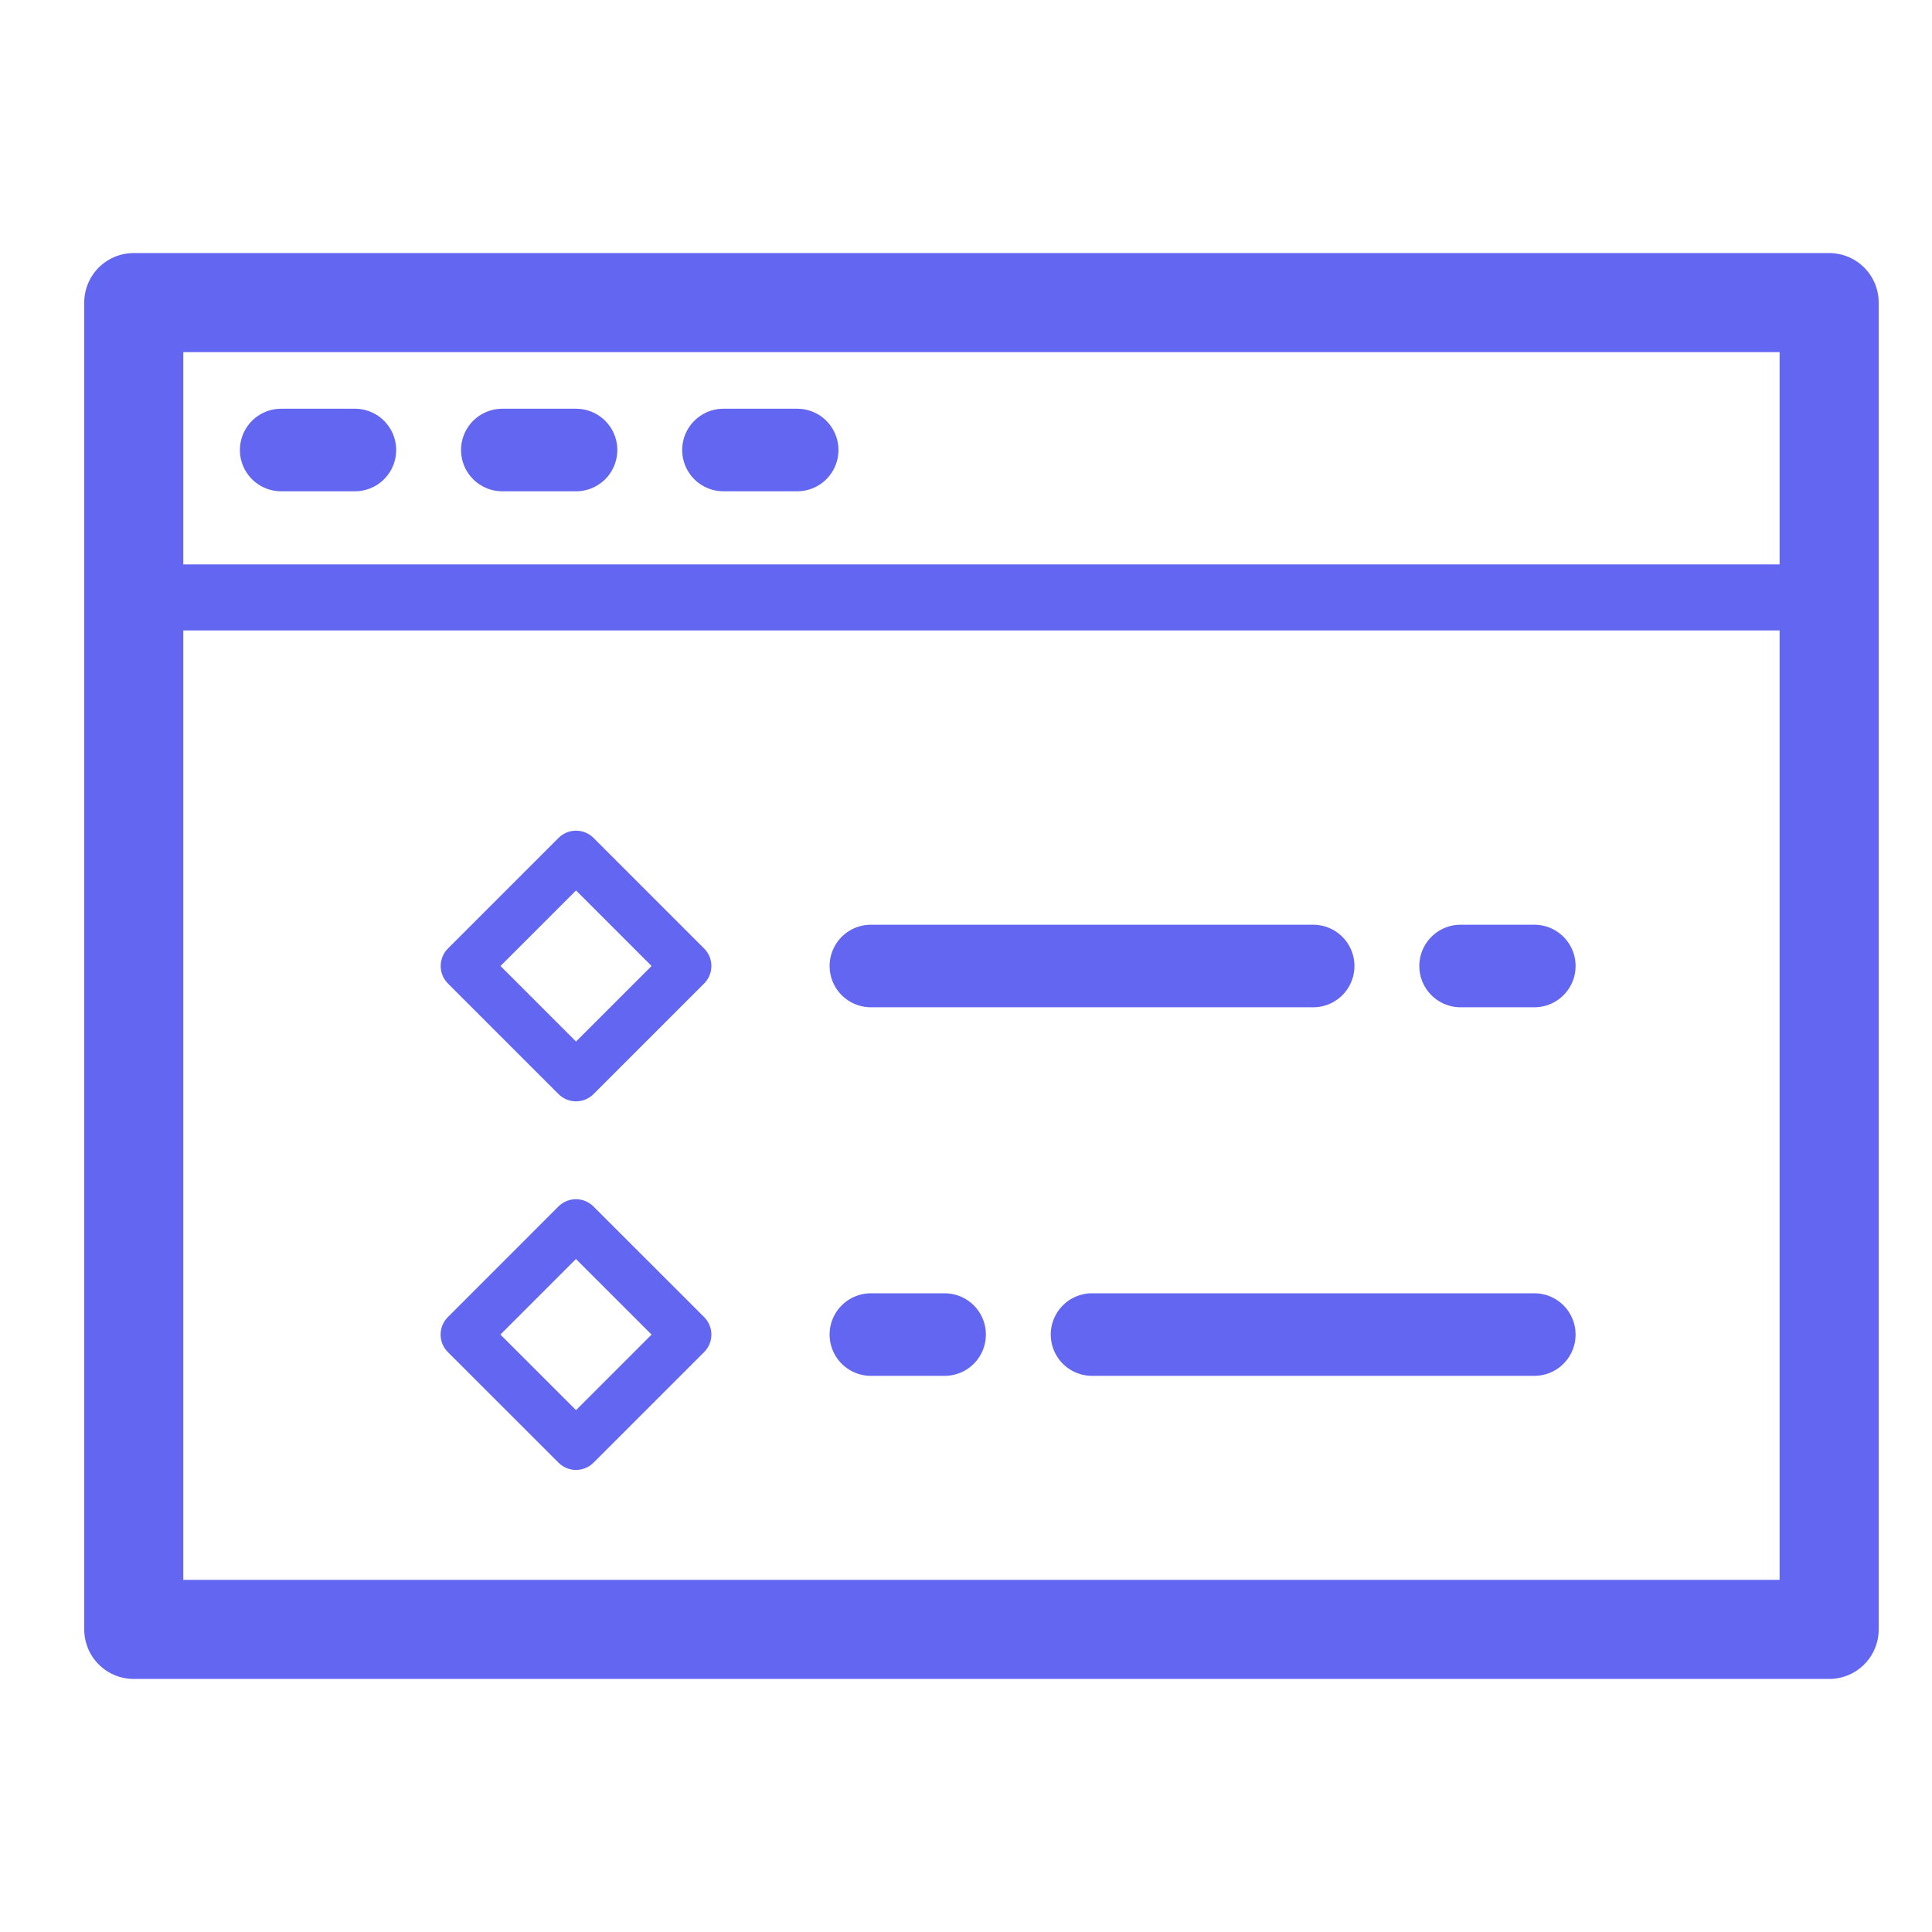
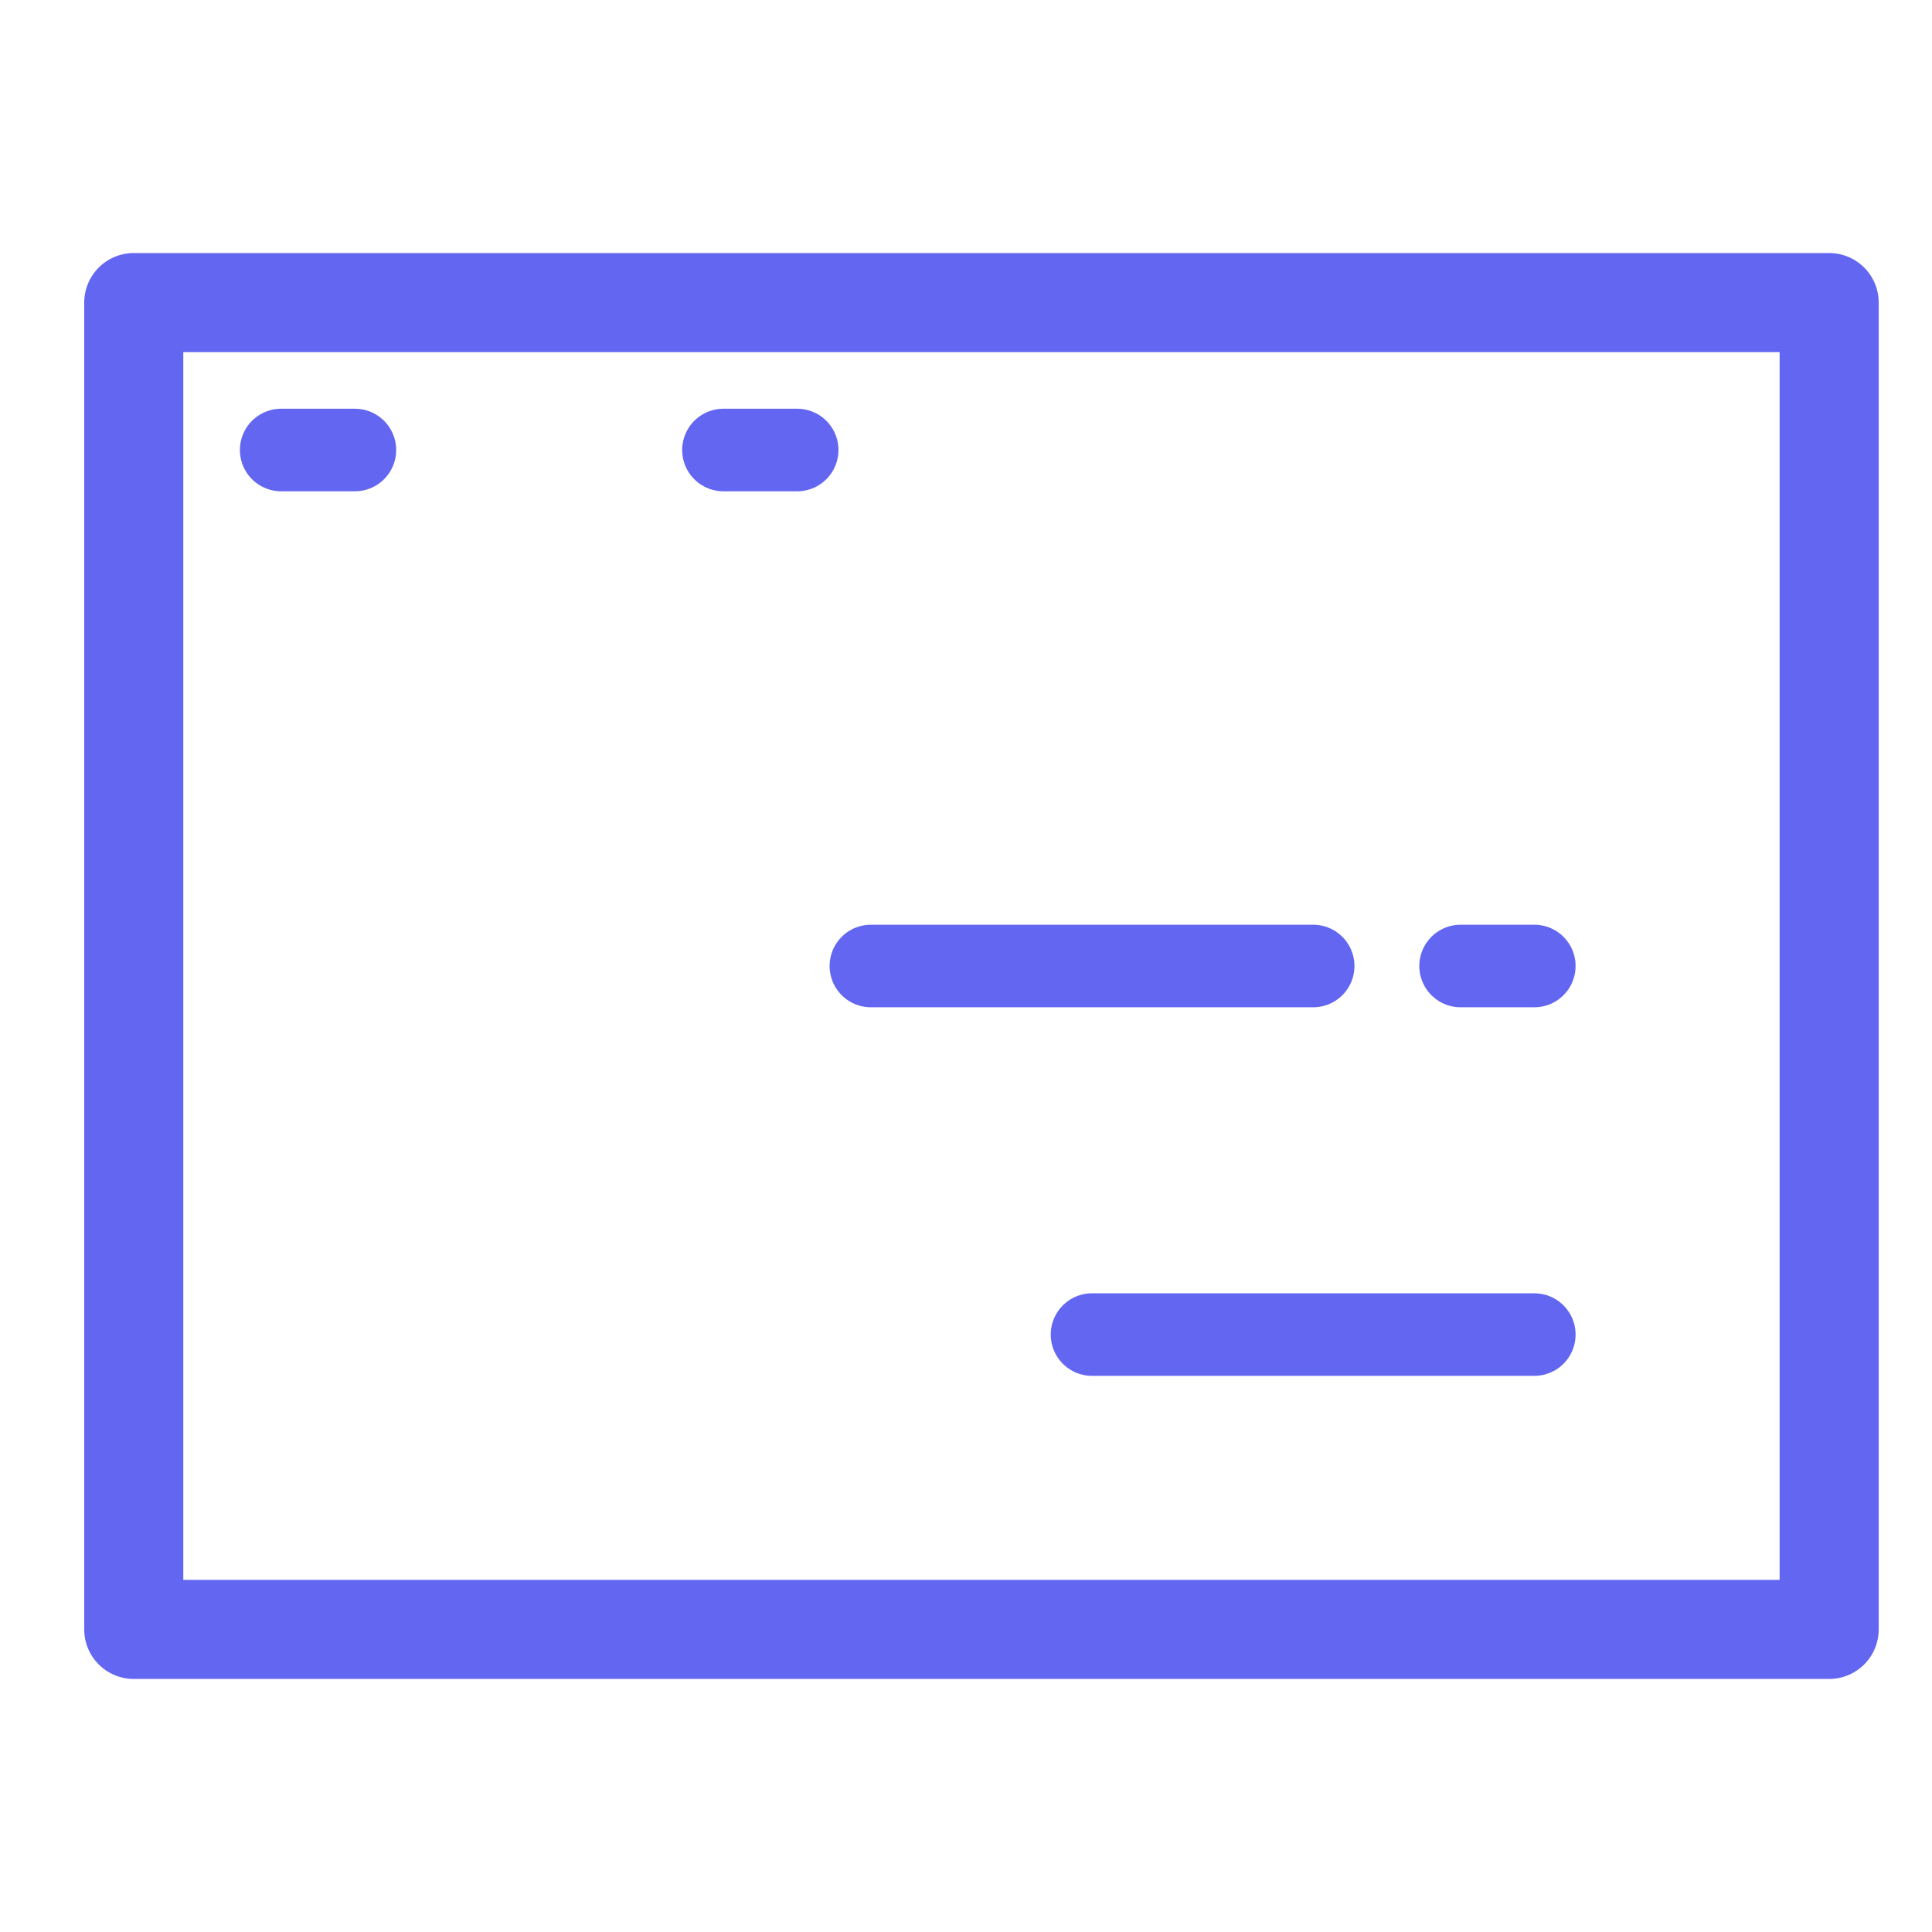
<svg xmlns="http://www.w3.org/2000/svg" width="117" height="117" viewBox="0 0 117 117" fill="none">
  <path d="M52.74 58.5H79.524" stroke="#6366f1" stroke-width="5" stroke-linecap="round" stroke-linejoin="round" />
  <path d="M88.452 58.5H92.916" stroke="#6366f1" stroke-width="5" stroke-linecap="round" stroke-linejoin="round" />
  <path d="M92.916 80.82H66.132" stroke="#6366f1" stroke-width="5" stroke-linecap="round" stroke-linejoin="round" />
-   <path d="M57.204 80.82H52.74" stroke="#6366f1" stroke-width="5" stroke-linecap="round" stroke-linejoin="round" />
  <path d="M17.028 27.252H21.492" stroke="#6366f1" stroke-width="5" stroke-linecap="round" stroke-linejoin="round" />
-   <path d="M30.42 27.252H34.884" stroke="#6366f1" stroke-width="5" stroke-linecap="round" stroke-linejoin="round" />
  <path d="M43.812 27.252H48.276" stroke="#6366f1" stroke-width="5" stroke-linecap="round" stroke-linejoin="round" />
  <path d="M110.772 18.324H8.1V98.676H110.772V18.324Z" stroke="#6366f1" stroke-width="6" stroke-linecap="round" stroke-linejoin="round" />
-   <path d="M8.1 36.18H110.772" stroke="#6366f1" stroke-width="4" stroke-linecap="round" stroke-linejoin="round" />
-   <path d="M34.884 51.804L28.188 58.5L34.884 65.196L41.58 58.5L34.884 51.804Z" stroke="#6366f1" stroke-width="3" stroke-linecap="round" stroke-linejoin="round" />
-   <path d="M34.879 74.124L28.183 80.821L34.884 87.517L41.58 80.821L34.879 74.124Z" stroke="#6366f1" stroke-width="3" stroke-linecap="round" stroke-linejoin="round" />
</svg>